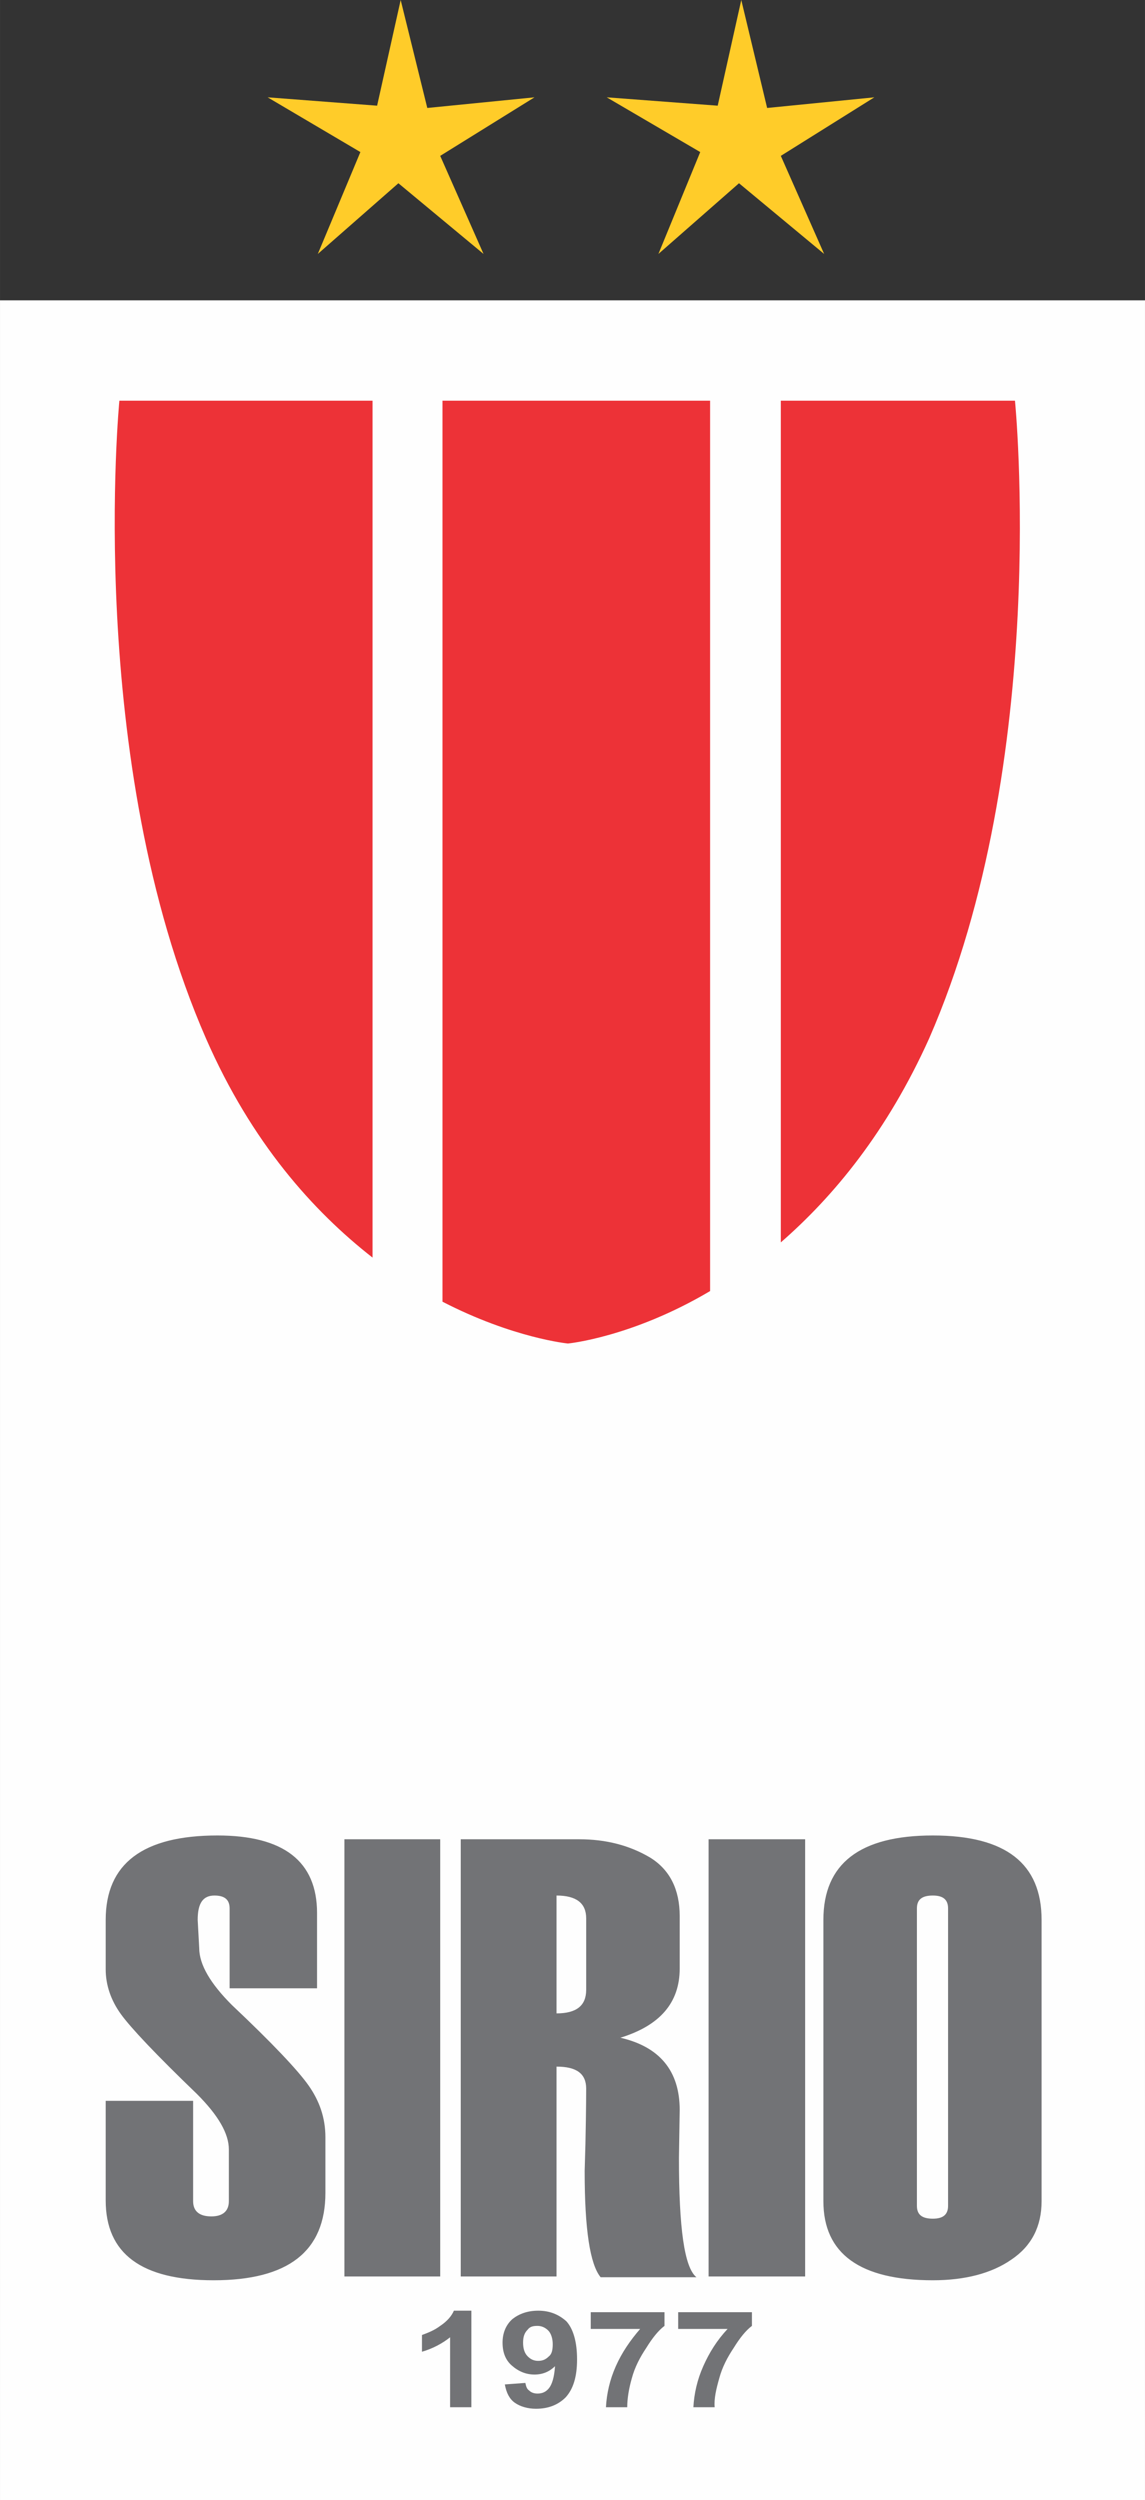
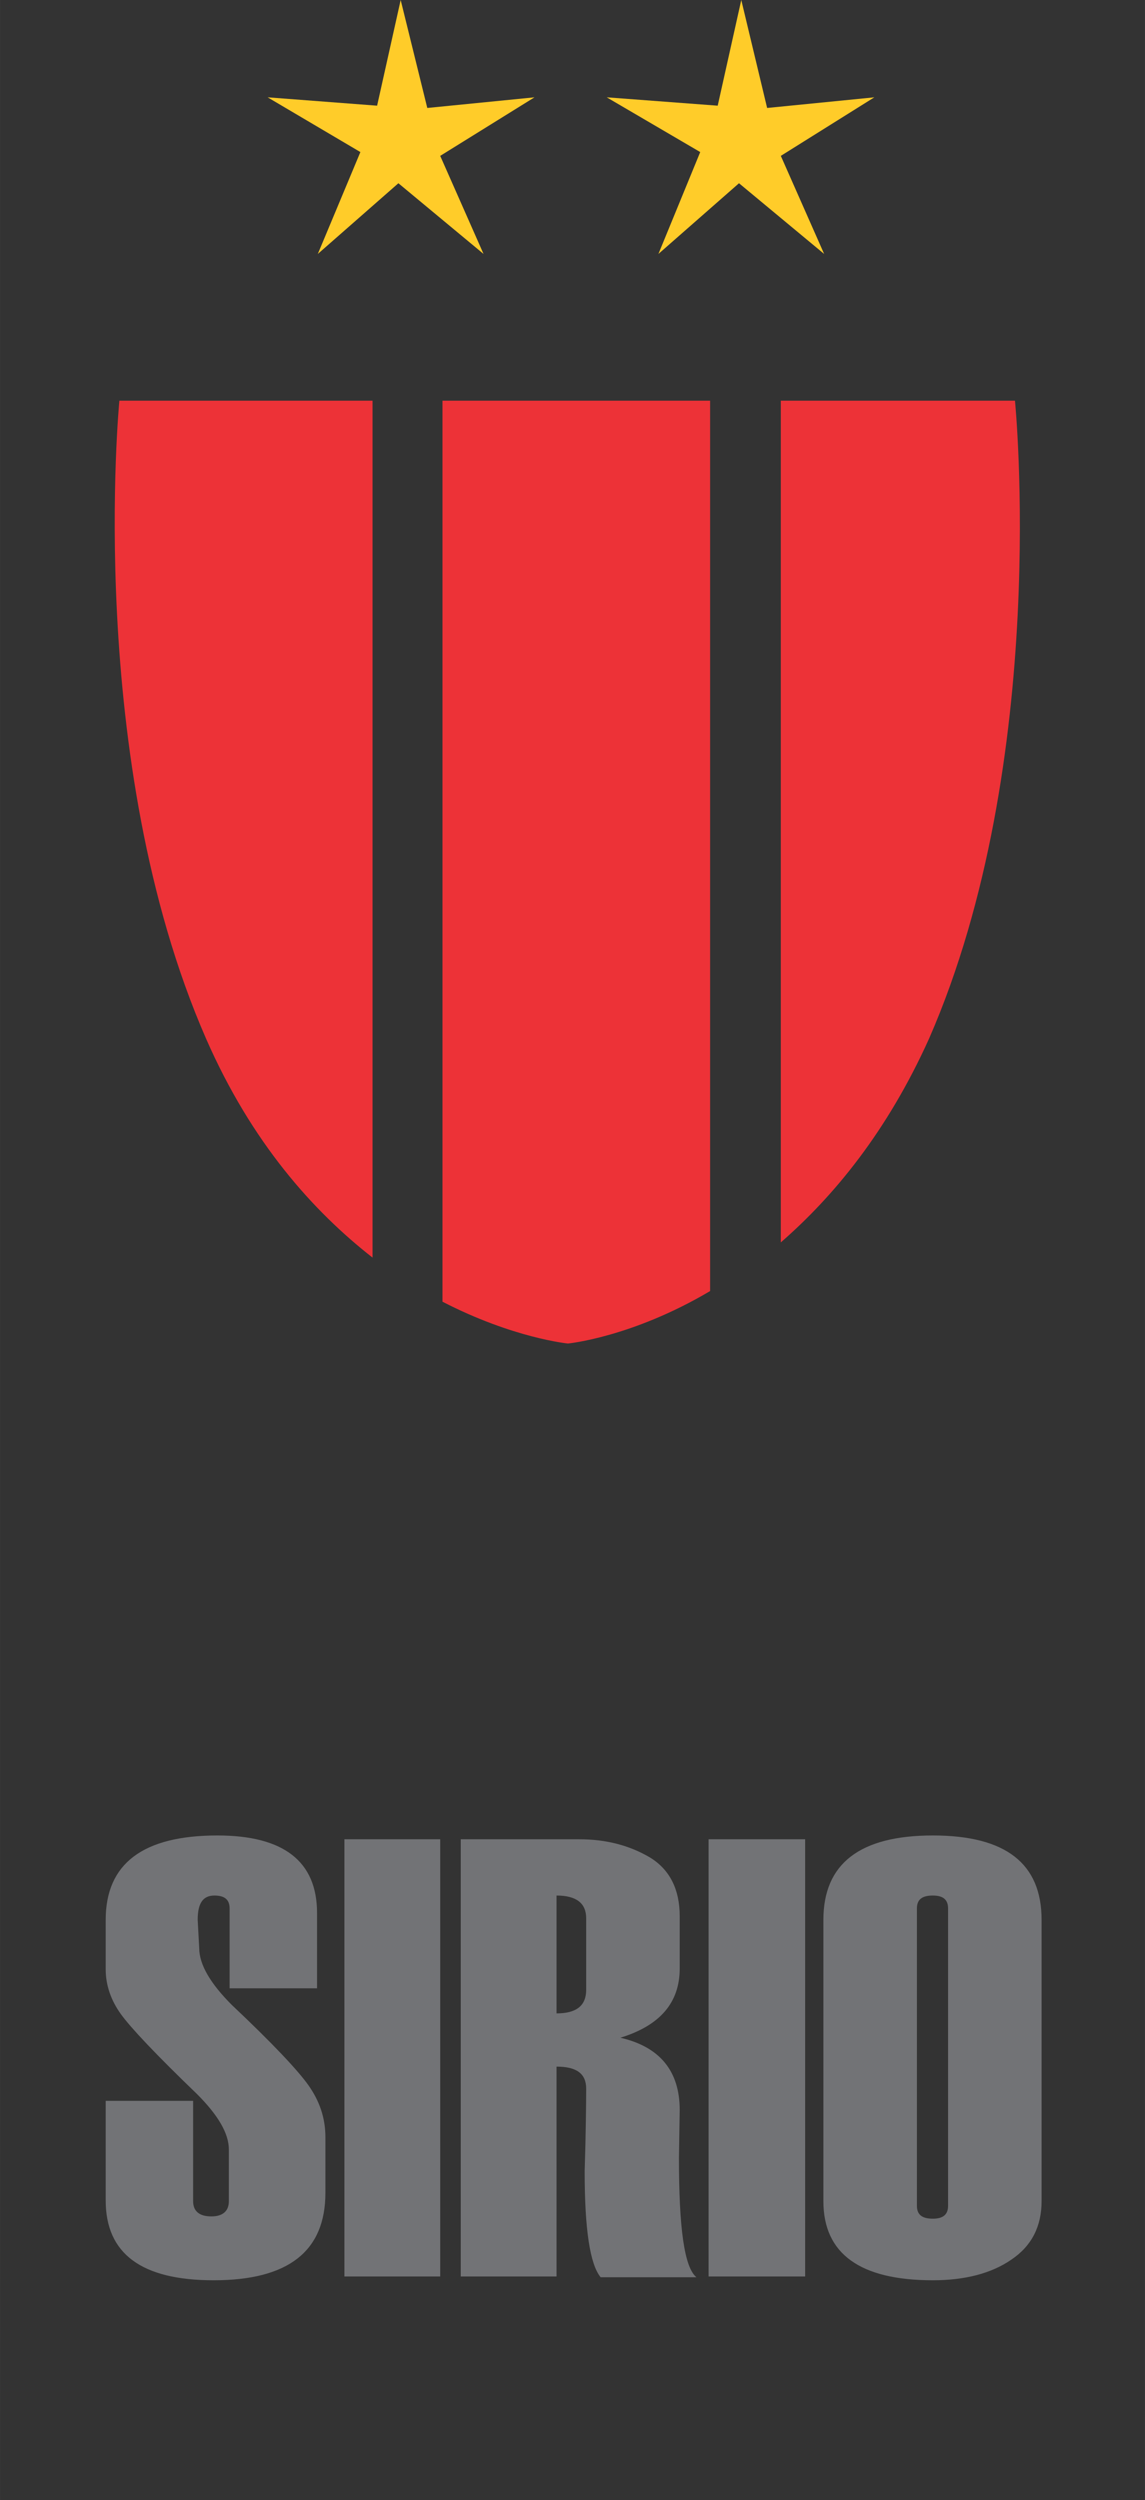
<svg xmlns="http://www.w3.org/2000/svg" xml:space="preserve" width="131px" height="286px" version="1.1" style="shape-rendering:geometricPrecision; text-rendering:geometricPrecision; image-rendering:optimizeQuality; fill-rule:evenodd; clip-rule:evenodd" viewBox="0 0 15.06 32.88">
  <rect x="0" y="0" width="15.06" height="32.88" fill="#333333" stroke="none" />
  <defs>
    <style type="text/css">
   
    .fil1 {fill:#ED3237}
    .fil3 {fill:#FFCC29}
    .fil2 {fill:#727376;fill-rule:nonzero}
    .fil0 {fill:#FEFEFE;fill-rule:nonzero}
   
  </style>
  </defs>
  <g id="Camada_x0020_1">
    <g id="_2814184010624">
-       <polygon class="fil0" points="14.44,4.57 0.62,4.57 0.62,32.27 14.44,32.27 " />
-       <polygon class="fil0" points="0.31,3.95 15.06,3.95 15.06,32.88 0,32.88 0,3.95 " />
      <path class="fil1" d="M7.47 17.67c0,0 -0.72,-0.07 -1.65,-0.55l0 -11.85 3.52 0 0 11.71c-1.03,0.61 -1.87,0.69 -1.87,0.69zm-2.57 -1.13c-0.78,-0.61 -1.59,-1.51 -2.19,-2.88 -1.6,-3.66 -1.14,-8.39 -1.14,-8.39l3.33 0 0 11.27zm5.37 -11.27l3.08 0c0,0 0.47,4.73 -1.13,8.39 -0.55,1.22 -1.25,2.07 -1.95,2.68l0 -11.07 0 0z" />
-       <path class="fil2" d="M1.39 27.63l1.15 0 0 1.32c0,0.13 0.08,0.2 0.24,0.2 0.15,0 0.23,-0.07 0.23,-0.2l0 -0.68c0,-0.21 -0.14,-0.45 -0.42,-0.73 -0.54,-0.52 -0.87,-0.87 -1,-1.05 -0.13,-0.18 -0.2,-0.38 -0.2,-0.59l0 -0.65c0,-0.74 0.49,-1.11 1.47,-1.11 0.87,0 1.31,0.34 1.31,1.02l0 0.99 -1.15 0 0 -1.05c0,-0.12 -0.07,-0.17 -0.2,-0.17 -0.15,0 -0.22,0.1 -0.22,0.32l0.02 0.37c0,0.22 0.15,0.47 0.43,0.75 0.53,0.5 0.87,0.86 1.01,1.06 0.14,0.2 0.22,0.42 0.22,0.68l0 0.73c0,0.77 -0.49,1.15 -1.47,1.15 -0.95,0 -1.42,-0.35 -1.42,-1.05l0 -1.31zm4.4 2.31l-1.26 0 0 -5.75 1.26 0 0 5.75zm3.37 0.01l-1.26 0c-0.14,-0.17 -0.21,-0.63 -0.21,-1.39l0 -0.01 0.01 -0.35c0.01,-0.47 0.01,-0.72 0.01,-0.73 0,-0.2 -0.13,-0.29 -0.39,-0.29l0 2.76 -1.26 0 0 -5.75 1.56 0c0.35,0 0.66,0.08 0.93,0.24 0.26,0.16 0.39,0.42 0.39,0.77l0 0.69c0,0.45 -0.26,0.75 -0.78,0.91 0.52,0.12 0.78,0.44 0.78,0.95l-0.01 0.63c0,0.92 0.07,1.44 0.23,1.57zm-1.45 -3.78l0 -0.94c0,-0.2 -0.13,-0.3 -0.39,-0.3l0 1.55c0.26,0 0.39,-0.1 0.39,-0.31zm2.88 3.77l-1.27 0 0 -5.75 1.27 0 0 5.75zm0.24 -0.99l0 -3.7c0,-0.74 0.48,-1.11 1.44,-1.11 0.96,0 1.43,0.37 1.43,1.11l0 3.7c0,0.33 -0.13,0.59 -0.4,0.77 -0.26,0.18 -0.61,0.27 -1.03,0.27 -0.96,0 -1.44,-0.35 -1.44,-1.04zm1.64 0.06l0 -3.91c0,-0.12 -0.07,-0.17 -0.2,-0.17 -0.14,0 -0.21,0.05 -0.21,0.17l0 3.91c0,0.12 0.07,0.17 0.21,0.17 0.13,0 0.2,-0.05 0.2,-0.17z" />
+       <path class="fil2" d="M1.39 27.63l1.15 0 0 1.32c0,0.13 0.08,0.2 0.24,0.2 0.15,0 0.23,-0.07 0.23,-0.2l0 -0.68c0,-0.21 -0.14,-0.45 -0.42,-0.73 -0.54,-0.52 -0.87,-0.87 -1,-1.05 -0.13,-0.18 -0.2,-0.38 -0.2,-0.59l0 -0.65c0,-0.74 0.49,-1.11 1.47,-1.11 0.87,0 1.31,0.34 1.31,1.02l0 0.99 -1.15 0 0 -1.05c0,-0.12 -0.07,-0.17 -0.2,-0.17 -0.15,0 -0.22,0.1 -0.22,0.32l0.02 0.37c0,0.22 0.15,0.47 0.43,0.75 0.53,0.5 0.87,0.86 1.01,1.06 0.14,0.2 0.22,0.42 0.22,0.68l0 0.73c0,0.77 -0.49,1.15 -1.47,1.15 -0.95,0 -1.42,-0.35 -1.42,-1.05l0 -1.31zm4.4 2.31l-1.26 0 0 -5.75 1.26 0 0 5.75zm3.37 0.01l-1.26 0c-0.14,-0.17 -0.21,-0.63 -0.21,-1.39l0 -0.01 0.01 -0.35c0.01,-0.47 0.01,-0.72 0.01,-0.73 0,-0.2 -0.13,-0.29 -0.39,-0.29l0 2.76 -1.26 0 0 -5.75 1.56 0c0.35,0 0.66,0.08 0.93,0.24 0.26,0.16 0.39,0.42 0.39,0.77l0 0.69c0,0.45 -0.26,0.75 -0.78,0.91 0.52,0.12 0.78,0.44 0.78,0.95l-0.01 0.63c0,0.92 0.07,1.44 0.23,1.57zm-1.45 -3.78l0 -0.94c0,-0.2 -0.13,-0.3 -0.39,-0.3l0 1.55c0.26,0 0.39,-0.1 0.39,-0.31zm2.88 3.77l-1.27 0 0 -5.75 1.27 0 0 5.75zm0.24 -0.99l0 -3.7c0,-0.74 0.48,-1.11 1.44,-1.11 0.96,0 1.43,0.37 1.43,1.11l0 3.7c0,0.33 -0.13,0.59 -0.4,0.77 -0.26,0.18 -0.61,0.27 -1.03,0.27 -0.96,0 -1.44,-0.35 -1.44,-1.04m1.64 0.06l0 -3.91c0,-0.12 -0.07,-0.17 -0.2,-0.17 -0.14,0 -0.21,0.05 -0.21,0.17l0 3.91c0,0.12 0.07,0.17 0.21,0.17 0.13,0 0.2,-0.05 0.2,-0.17z" />
      <g>
-         <path class="fil2" d="M6.2 31.66l-0.28 0 0 -0.92c-0.1,0.08 -0.23,0.15 -0.37,0.19l0 -0.22c0.08,-0.03 0.16,-0.06 0.24,-0.12 0.09,-0.06 0.15,-0.13 0.18,-0.2l0.23 0 0 1.27zm0.44 -0.3l0.27 -0.02c0.01,0.05 0.02,0.08 0.05,0.1 0.03,0.03 0.07,0.04 0.11,0.04 0.06,0 0.11,-0.02 0.15,-0.07 0.04,-0.05 0.07,-0.14 0.08,-0.29 -0.07,0.07 -0.16,0.11 -0.27,0.11 -0.11,0 -0.21,-0.04 -0.3,-0.12 -0.08,-0.07 -0.12,-0.17 -0.12,-0.3 0,-0.12 0.04,-0.23 0.13,-0.31 0.09,-0.07 0.2,-0.11 0.34,-0.11 0.15,0 0.27,0.05 0.37,0.14 0.09,0.1 0.14,0.27 0.14,0.5 0,0.23 -0.05,0.39 -0.15,0.5 -0.1,0.1 -0.23,0.15 -0.39,0.15 -0.11,0 -0.21,-0.03 -0.28,-0.08 -0.07,-0.05 -0.11,-0.13 -0.13,-0.24zm0.63 -0.53c0,-0.07 -0.02,-0.14 -0.06,-0.18 -0.04,-0.04 -0.09,-0.06 -0.14,-0.06 -0.06,0 -0.1,0.01 -0.13,0.05 -0.04,0.04 -0.06,0.09 -0.06,0.17 0,0.08 0.02,0.14 0.06,0.18 0.04,0.04 0.08,0.06 0.14,0.06 0.06,0 0.1,-0.02 0.14,-0.06 0.04,-0.03 0.05,-0.09 0.05,-0.16zm0.5 -0.2l0 -0.22 0.97 0 0 0.18c-0.08,0.06 -0.16,0.16 -0.24,0.29 -0.08,0.12 -0.15,0.25 -0.19,0.4 -0.04,0.14 -0.06,0.27 -0.06,0.38l-0.28 0c0.01,-0.18 0.05,-0.36 0.13,-0.54 0.08,-0.18 0.19,-0.34 0.32,-0.49l-0.65 0zm1.15 0l0 -0.22 0.97 0 0 0.18c-0.08,0.06 -0.16,0.16 -0.24,0.29 -0.08,0.12 -0.15,0.25 -0.19,0.4 -0.04,0.14 -0.07,0.27 -0.06,0.38l-0.28 0c0.01,-0.18 0.05,-0.36 0.13,-0.54 0.08,-0.18 0.18,-0.34 0.32,-0.49l-0.65 0z" />
-       </g>
+         </g>
      <polygon class="fil3" points="5.27,0 5.62,1.42 7.03,1.28 5.79,2.05 6.36,3.34 5.24,2.41 4.18,3.34 4.74,2 3.52,1.28 4.96,1.39 " />
      <polygon class="fil3" points="9.75,0 10.09,1.42 11.5,1.28 10.27,2.05 10.84,3.34 9.72,2.41 8.66,3.34 9.21,2 7.98,1.28 9.44,1.39 " />
    </g>
  </g>
</svg>